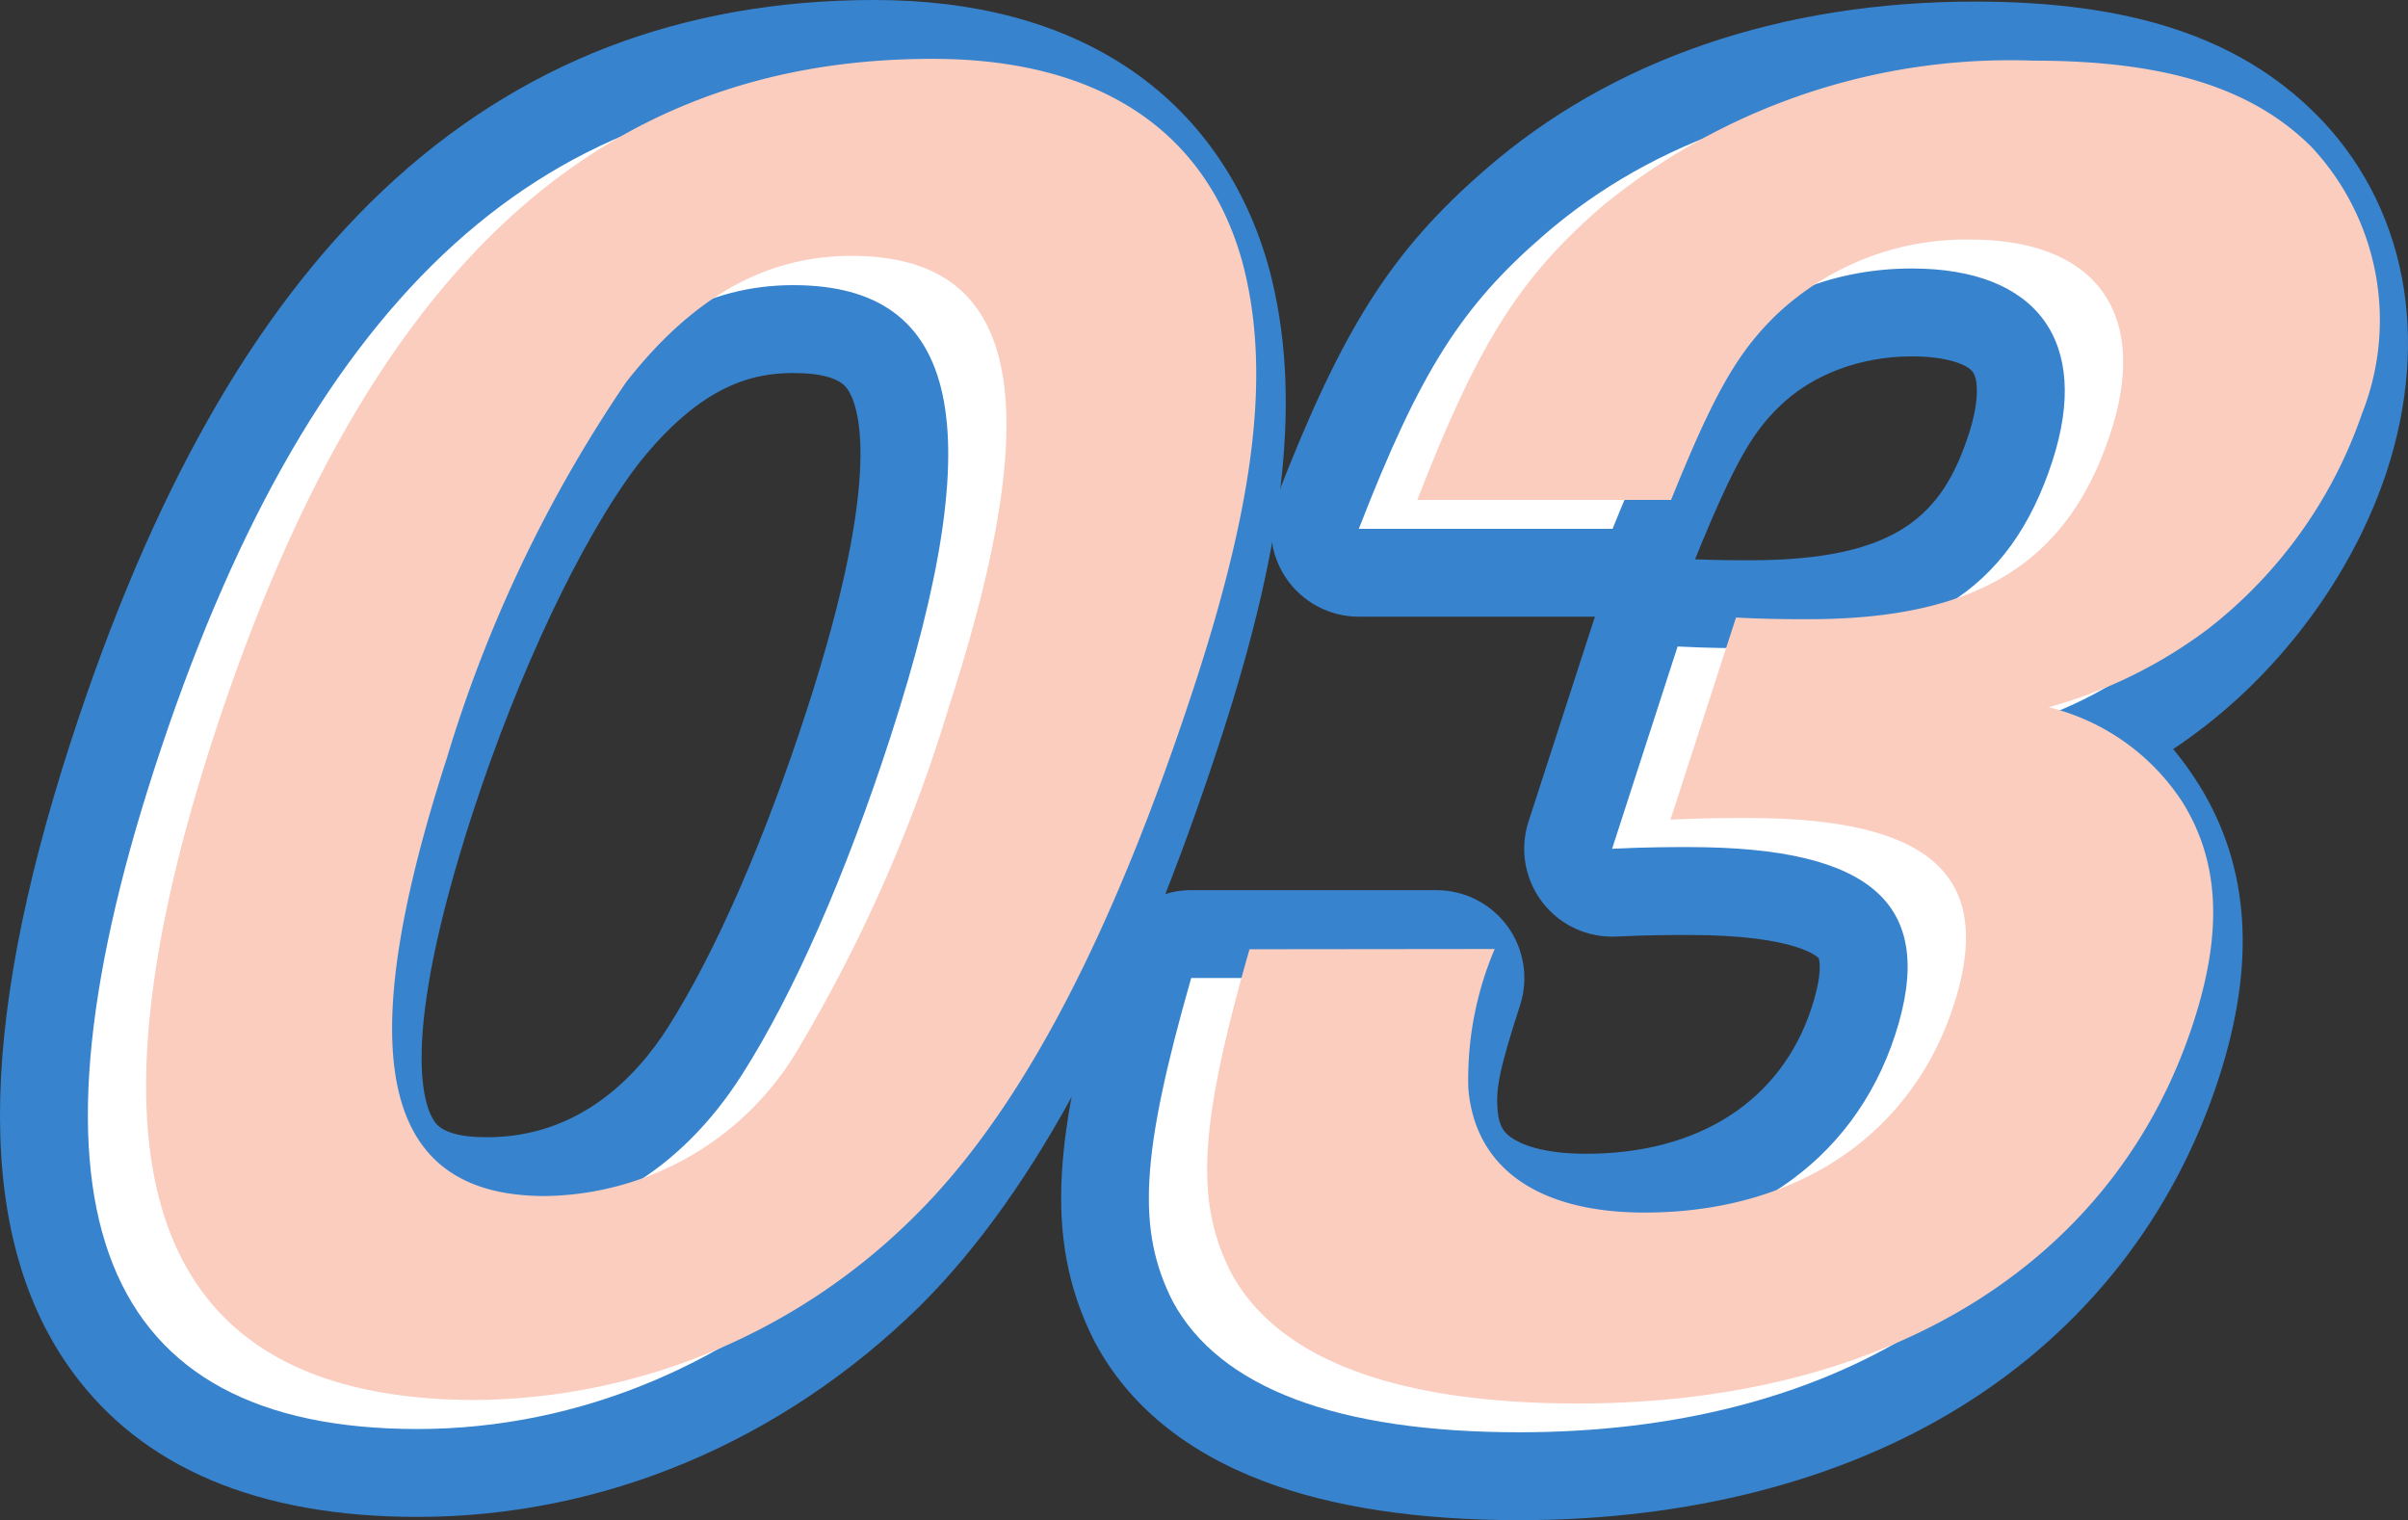
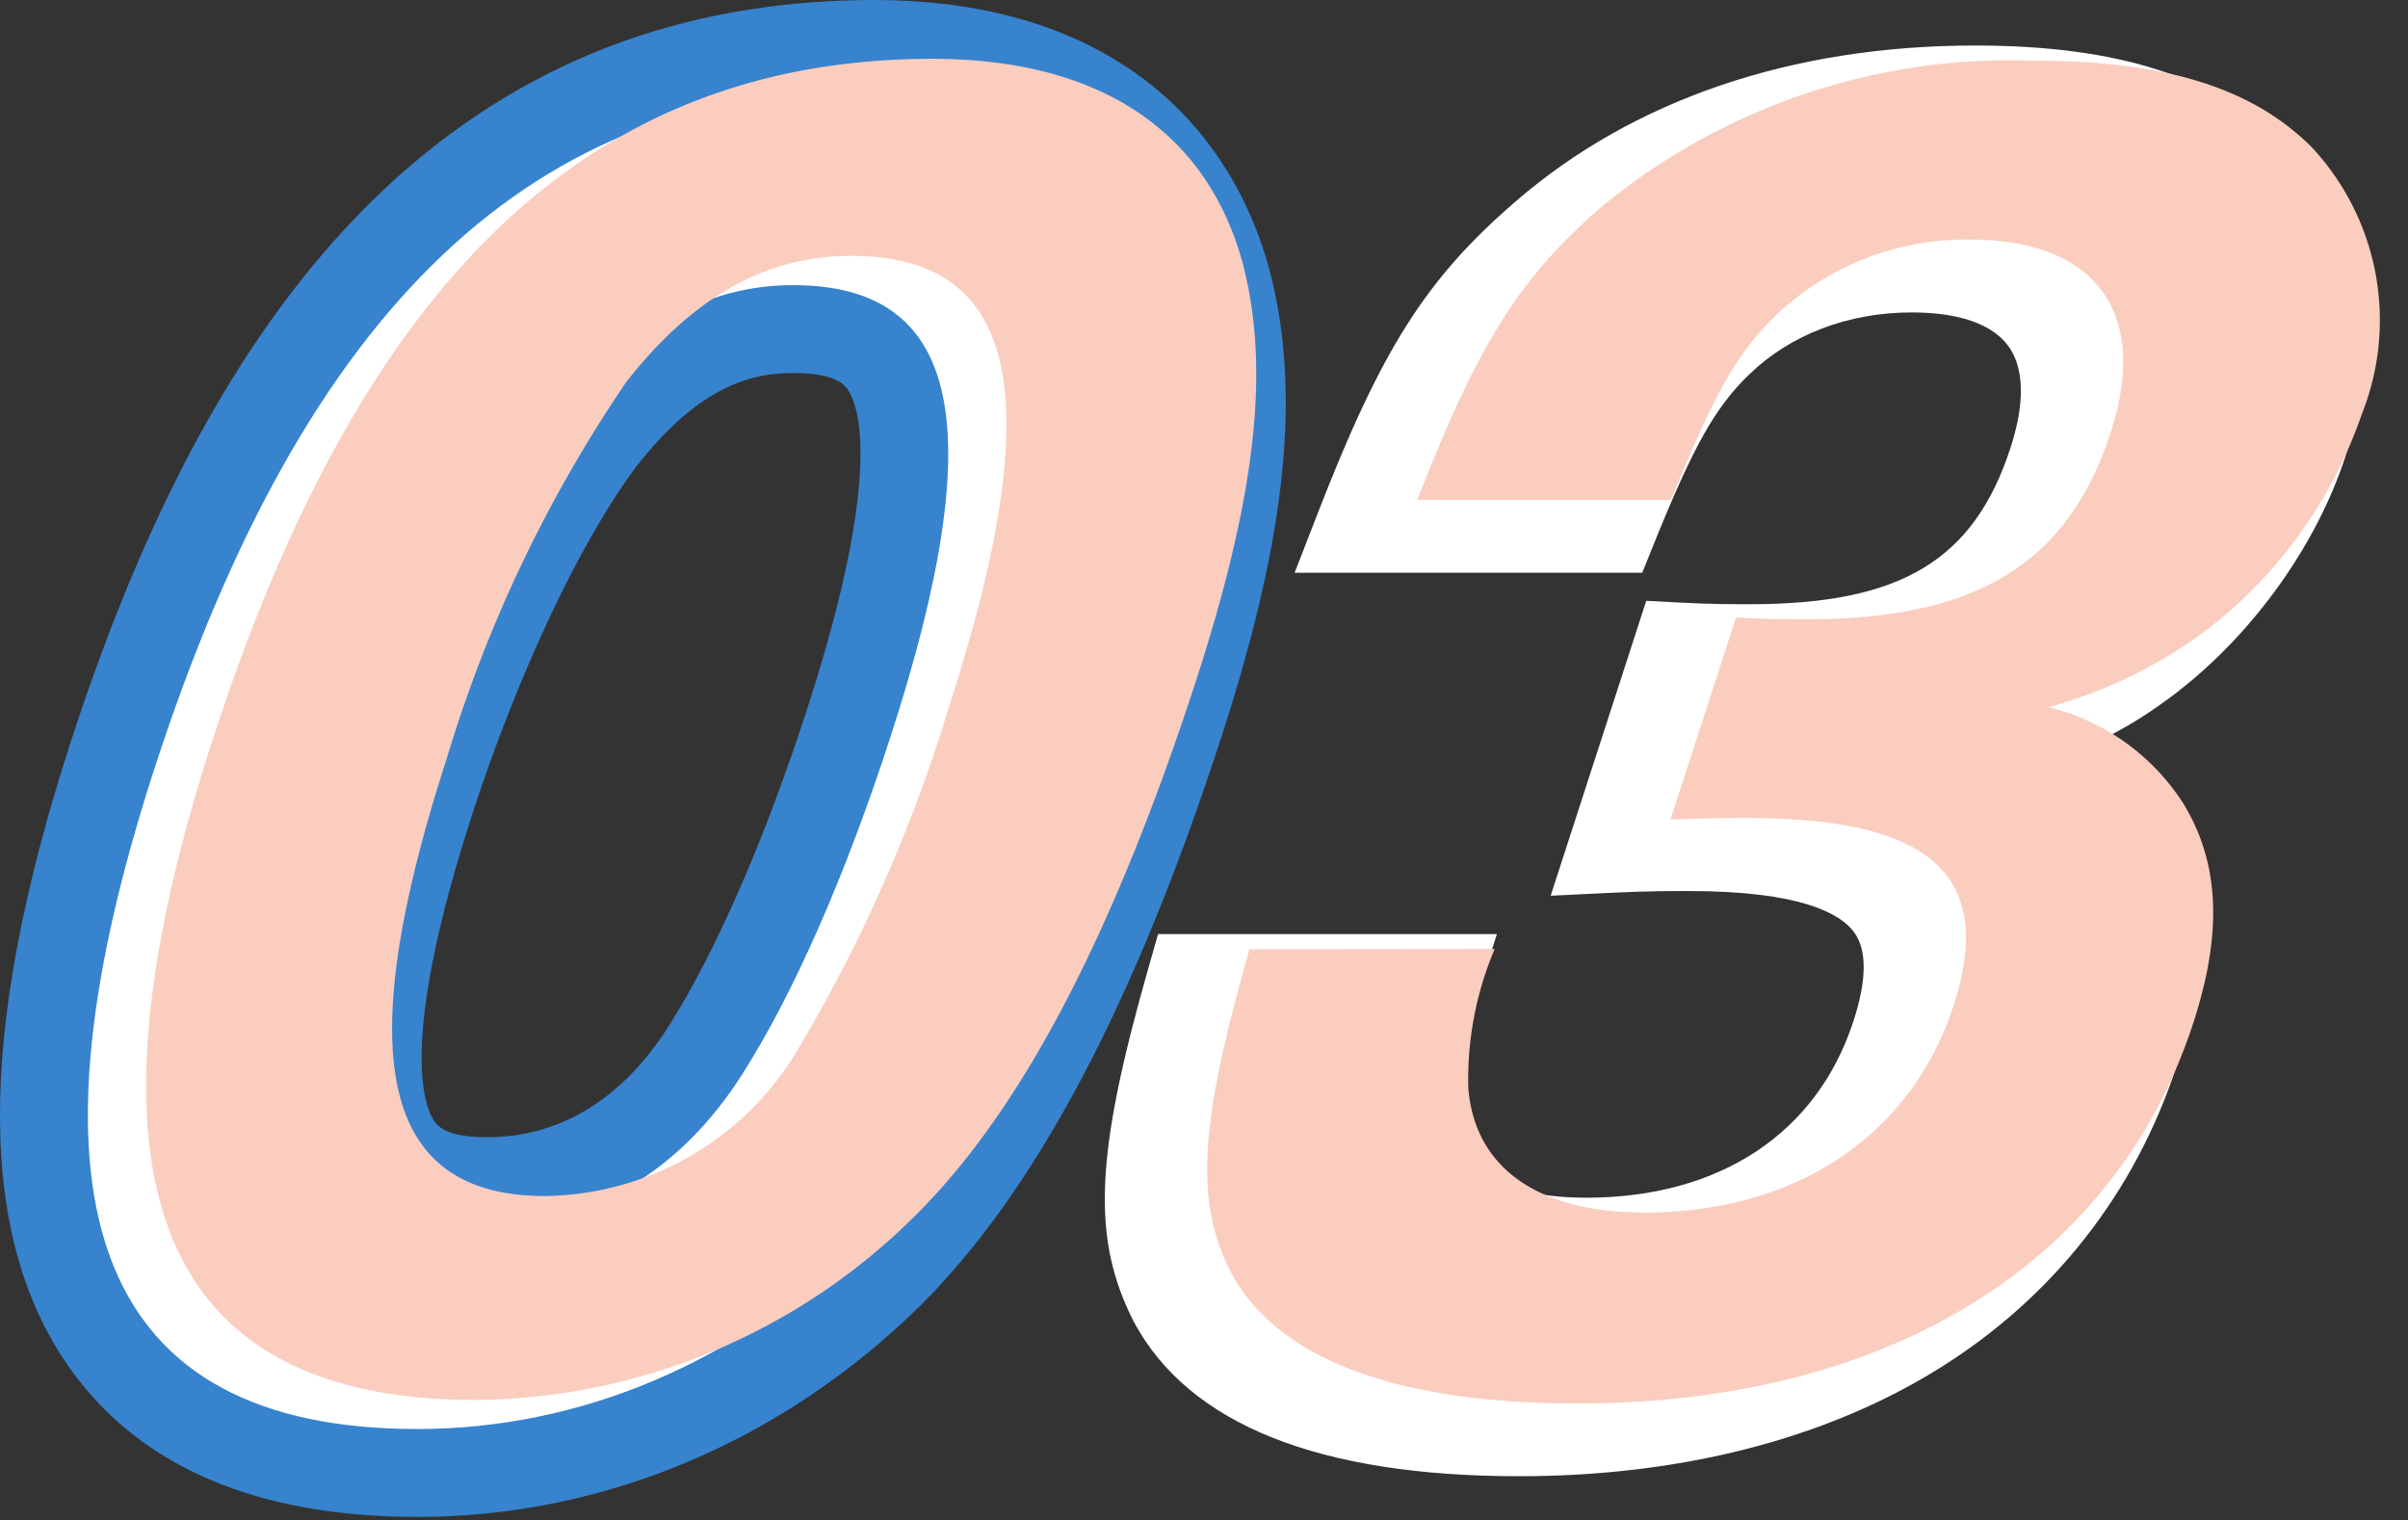
<svg xmlns="http://www.w3.org/2000/svg" width="54.801" height="34.594" viewBox="0 0 54.801 34.594">
  <rect x="0" y="0" width="54.801" height="34.594" fill="#333333" stroke="none" />
  <g id="グループ_5659" data-name="グループ 5659" transform="translate(-720.785 -2556.211)">
    <g id="パス_194" data-name="パス 194" transform="translate(-296.865 1647.596)" fill="#fff" stroke-linecap="round" stroke-linejoin="round">
      <path d="M 1027.15 942.135 C 1023.871 942.135 1021.498 941.158 1020.097 939.231 C 1019.092 937.85 1018.607 935.983 1018.653 933.685 C 1018.697 931.51 1019.221 928.861 1020.209 925.812 C 1021.99 920.318 1024.227 916.349 1027.047 913.68 C 1028.482 912.322 1030.095 911.292 1031.841 910.619 C 1033.571 909.953 1035.49 909.615 1037.544 909.615 C 1041.789 909.615 1044.643 911.54 1045.579 915.034 L 1045.581 915.038 L 1045.582 915.043 C 1046.247 917.612 1045.916 920.693 1044.51 925.033 C 1042.579 930.988 1040.413 935.105 1037.888 937.619 L 1037.886 937.621 L 1037.883 937.624 C 1034.919 940.533 1031.107 942.135 1027.15 942.135 Z M 1031.369 918.583 C 1030.028 920.346 1028.525 923.511 1027.444 926.844 C 1025.801 931.912 1026.153 933.934 1026.738 934.738 C 1026.874 934.926 1027.288 935.495 1028.731 935.495 C 1030.745 935.495 1032.463 934.468 1033.698 932.526 C 1034.834 930.741 1035.965 928.159 1036.97 925.057 C 1038.683 919.774 1038.333 917.69 1037.738 916.871 C 1037.6 916.681 1037.18 916.104 1035.704 916.104 C 1034.075 916.104 1032.697 916.892 1031.369 918.583 Z" stroke="none" />
      <path d="M 1037.544 910.615 C 1029.805 910.615 1024.584 915.557 1021.16 926.12 C 1017.907 936.156 1019.912 941.135 1027.15 941.135 C 1030.846 941.135 1034.415 939.626 1037.183 936.91 C 1039.57 934.533 1041.662 930.573 1043.558 924.725 C 1044.916 920.537 1045.229 917.67 1044.614 915.293 C 1043.794 912.237 1041.317 910.615 1037.544 910.615 M 1028.731 936.495 C 1024.997 936.495 1024.292 933.326 1026.493 926.536 C 1027.63 923.027 1029.17 919.82 1030.577 917.972 C 1032.087 916.047 1033.741 915.104 1035.704 915.104 C 1039.516 915.104 1040.208 918.311 1037.921 925.366 C 1036.894 928.535 1035.718 931.214 1034.542 933.062 C 1033.127 935.288 1031.08 936.495 1028.731 936.495 M 1037.544 908.615 C 1039.823 908.615 1041.756 909.128 1043.288 910.139 C 1044.889 911.195 1046.015 912.799 1046.545 914.775 C 1046.547 914.781 1046.548 914.786 1046.55 914.792 C 1047.265 917.557 1046.929 920.81 1045.461 925.341 C 1043.48 931.451 1041.234 935.699 1038.594 938.328 C 1038.59 938.331 1038.587 938.334 1038.584 938.338 C 1035.431 941.432 1031.371 943.135 1027.15 943.135 C 1023.533 943.135 1020.888 942.02 1019.288 939.819 C 1017.114 936.829 1017.104 932.147 1019.258 925.504 C 1021.092 919.846 1023.415 915.741 1026.359 912.954 C 1027.89 911.505 1029.614 910.406 1031.482 909.686 C 1033.327 908.975 1035.366 908.615 1037.544 908.615 Z M 1028.731 934.495 C 1030.822 934.495 1032.127 933.132 1032.854 931.989 C 1033.93 930.299 1035.053 927.728 1036.019 924.749 C 1037.796 919.267 1037.165 917.783 1036.929 917.459 C 1036.758 917.223 1036.346 917.104 1035.704 917.104 C 1034.819 917.104 1033.618 917.342 1032.16 919.195 C 1030.884 920.876 1029.443 923.923 1028.395 927.152 C 1026.697 932.393 1027.316 933.833 1027.547 934.15 C 1027.713 934.379 1028.112 934.495 1028.731 934.495 Z" stroke="none" fill="#3783ce" />
    </g>
    <g id="パス_195" data-name="パス 195" transform="translate(-325.135 1647.547)" fill="#fff" stroke-linecap="round" stroke-linejoin="round">
      <path d="M 1080.497 942.258 C 1075.933 942.258 1072.982 941.079 1071.728 938.753 L 1071.722 938.741 L 1071.716 938.73 C 1070.756 936.834 1070.839 934.946 1072.068 930.647 L 1072.275 929.921 L 1073.029 929.921 L 1078.612 929.921 L 1079.987 929.921 L 1079.563 931.23 C 1079.027 932.883 1078.956 933.355 1079.005 934.012 C 1079.107 935.278 1080.121 935.92 1082.019 935.92 C 1085.056 935.92 1087.273 934.453 1088.102 931.896 C 1088.405 930.961 1088.411 930.284 1088.118 929.882 C 1087.806 929.453 1086.9 928.941 1084.352 928.941 C 1083.979 928.941 1083.414 928.941 1082.656 928.978 L 1081.21 929.048 L 1081.656 927.671 L 1083.148 923.068 L 1083.385 922.337 L 1084.152 922.377 C 1084.845 922.414 1085.364 922.414 1085.743 922.414 C 1089.182 922.414 1090.846 921.413 1091.679 918.842 C 1091.907 918.139 1092.083 917.17 1091.626 916.541 C 1091.165 915.907 1090.177 915.774 1089.429 915.774 C 1087.979 915.774 1086.664 916.277 1085.725 917.189 C 1084.947 917.942 1084.459 918.813 1083.546 921.072 L 1083.294 921.698 L 1082.619 921.698 L 1076.844 921.698 L 1075.383 921.698 L 1075.912 920.336 C 1077.361 916.606 1078.367 915.02 1080.394 913.264 C 1083.078 910.933 1086.699 909.7 1090.865 909.7 C 1094.117 909.7 1096.353 910.416 1097.902 911.952 C 1098.777 912.818 1099.365 913.932 1099.601 915.172 C 1099.832 916.382 1099.728 917.721 1099.299 919.044 C 1098.651 921.042 1097.23 923.041 1095.498 924.391 L 1095.496 924.393 L 1095.494 924.395 C 1094.895 924.856 1094.354 925.203 1093.697 925.52 C 1094.291 925.935 1094.722 926.42 1095.129 927.073 L 1095.131 927.076 L 1095.133 927.08 C 1096.12 928.695 1096.226 930.541 1095.465 932.89 C 1094.52 935.804 1092.639 938.201 1090.024 939.821 C 1087.451 941.416 1084.157 942.258 1080.497 942.258 Z" stroke="none" />
-       <path d="M 1080.497 941.258 C 1087.581 941.258 1092.74 938.052 1094.514 932.581 C 1095.174 930.544 1095.11 928.96 1094.28 927.602 C 1093.622 926.545 1092.933 926.055 1091.216 925.413 C 1093.029 924.81 1093.856 924.395 1094.883 923.603 C 1096.48 922.357 1097.76 920.547 1098.348 918.736 C 1099.118 916.359 1098.684 914.133 1097.198 912.662 C 1095.829 911.304 1093.83 910.7 1090.865 910.7 C 1086.938 910.7 1083.568 911.832 1081.049 914.02 C 1079.176 915.642 1078.237 917.113 1076.844 920.698 L 1082.619 920.698 C 1083.594 918.283 1084.132 917.34 1085.028 916.472 C 1086.153 915.378 1087.735 914.774 1089.429 914.774 C 1092.278 914.774 1093.511 916.435 1092.63 919.151 C 1091.664 922.131 1089.593 923.414 1085.743 923.414 C 1085.358 923.414 1084.819 923.414 1084.099 923.376 L 1082.608 927.979 C 1083.39 927.941 1083.967 927.941 1084.352 927.941 C 1088.549 927.941 1090.007 929.261 1089.053 932.204 C 1088.1 935.147 1085.484 936.92 1082.019 936.92 C 1079.593 936.92 1078.153 935.901 1078.008 934.091 C 1077.943 933.223 1078.074 932.581 1078.612 930.921 L 1073.029 930.921 C 1071.875 934.958 1071.787 936.656 1072.608 938.278 C 1073.666 940.24 1076.339 941.258 1080.497 941.258 M 1080.497 943.258 C 1078.188 943.258 1076.231 942.961 1074.682 942.374 C 1072.9 941.7 1071.61 940.641 1070.848 939.228 C 1070.839 939.212 1070.831 939.197 1070.823 939.181 C 1069.615 936.795 1069.971 934.342 1071.106 930.372 C 1071.352 929.513 1072.136 928.921 1073.029 928.921 L 1078.612 928.921 C 1079.251 928.921 1079.853 929.228 1080.229 929.745 C 1080.605 930.263 1080.711 930.929 1080.514 931.538 C 1080.005 933.109 1079.967 933.463 1080.002 933.935 C 1080.034 934.324 1080.178 934.456 1080.312 934.55 C 1080.507 934.688 1080.989 934.92 1082.019 934.92 C 1084.594 934.92 1086.464 933.705 1087.151 931.588 C 1087.424 930.744 1087.311 930.472 1087.31 930.47 C 1087.306 930.465 1086.847 929.941 1084.352 929.941 C 1083.988 929.941 1083.438 929.941 1082.705 929.977 C 1082.048 930.009 1081.419 929.716 1081.019 929.194 C 1080.62 928.672 1080.502 927.987 1080.705 927.362 L 1082.197 922.759 C 1082.203 922.739 1082.211 922.718 1082.218 922.698 L 1076.844 922.698 C 1076.184 922.698 1075.566 922.372 1075.193 921.827 C 1074.821 921.282 1074.741 920.589 1074.98 919.973 C 1076.481 916.111 1077.593 914.367 1079.74 912.508 C 1082.607 910.018 1086.455 908.7 1090.865 908.7 C 1094.398 908.7 1096.858 909.508 1098.606 911.242 C 1099.624 912.25 1100.309 913.545 1100.583 914.985 C 1100.846 916.36 1100.731 917.87 1100.25 919.353 C 1099.533 921.566 1098.025 923.69 1096.113 925.18 C 1096.11 925.182 1096.107 925.185 1096.104 925.187 C 1095.857 925.377 1095.618 925.551 1095.376 925.711 C 1095.585 925.959 1095.785 926.234 1095.977 926.544 C 1095.98 926.549 1095.983 926.554 1095.986 926.558 C 1097.121 928.415 1097.262 930.587 1096.416 933.198 C 1095.398 936.34 1093.369 938.925 1090.55 940.671 C 1087.82 942.364 1084.343 943.258 1080.497 943.258 Z M 1084.496 921.392 C 1085.02 921.414 1085.431 921.414 1085.743 921.414 C 1089.131 921.414 1090.136 920.358 1090.728 918.534 C 1090.964 917.804 1090.943 917.303 1090.817 917.129 C 1090.689 916.953 1090.21 916.774 1089.429 916.774 C 1088.258 916.774 1087.162 917.187 1086.423 917.906 C 1086.422 917.907 1086.42 917.909 1086.419 917.91 C 1085.837 918.473 1085.419 919.113 1084.496 921.392 Z" stroke="none" fill="#3783ce" />
    </g>
    <g id="グループ_3200" data-name="グループ 3200" transform="translate(724.109 2557.549)" style="mix-blend-mode: multiply;isolation: isolate">
      <path id="パス_194-2" data-name="パス 194" d="M1044.614,915.293c.615,2.377.3,5.244-1.055,9.432-1.9,5.848-3.988,9.809-6.375,12.186a14.328,14.328,0,0,1-10.032,4.225c-7.239,0-9.243-4.98-5.99-15.015,3.424-10.563,8.645-15.505,16.384-15.505C1041.317,910.615,1043.794,912.237,1044.614,915.293Zm-14.036,2.678a31.132,31.132,0,0,0-4.084,8.564c-2.2,6.791-1.5,9.96,2.238,9.96a6.79,6.79,0,0,0,5.81-3.433,35.022,35.022,0,0,0,3.38-7.7c2.287-7.054,1.594-10.262-2.217-10.262C1033.741,915.1,1032.087,916.047,1030.577,917.972Z" transform="translate(-1019.65 -910.615)" fill="#facdbf" />
      <path id="パス_195-2" data-name="パス 195" d="M1078.612,930.921a7.577,7.577,0,0,0-.6,3.169c.146,1.811,1.586,2.829,4.011,2.829,3.465,0,6.081-1.773,7.034-4.716s-.5-4.263-4.7-4.263c-.385,0-.963,0-1.745.038l1.492-4.6c.719.038,1.258.038,1.644.038,3.85,0,5.921-1.283,6.887-4.263.88-2.716-.353-4.376-3.2-4.376a6.279,6.279,0,0,0-4.4,1.7c-.9.868-1.434,1.81-2.409,4.225h-5.775c1.393-3.584,2.332-5.056,4.2-6.677a14.627,14.627,0,0,1,9.816-3.32c2.965,0,4.963.6,6.332,1.962a5.772,5.772,0,0,1,1.15,6.074,10.551,10.551,0,0,1-3.464,4.867,10.753,10.753,0,0,1-3.667,1.811,5.066,5.066,0,0,1,3.064,2.188c.83,1.358.894,2.943.234,4.98-1.773,5.471-6.932,8.677-14.016,8.677-4.158,0-6.831-1.018-7.889-2.98-.821-1.622-.733-3.32.421-7.357Z" transform="translate(-1047.92 -910.663)" fill="#facdbf" />
    </g>
  </g>
</svg>